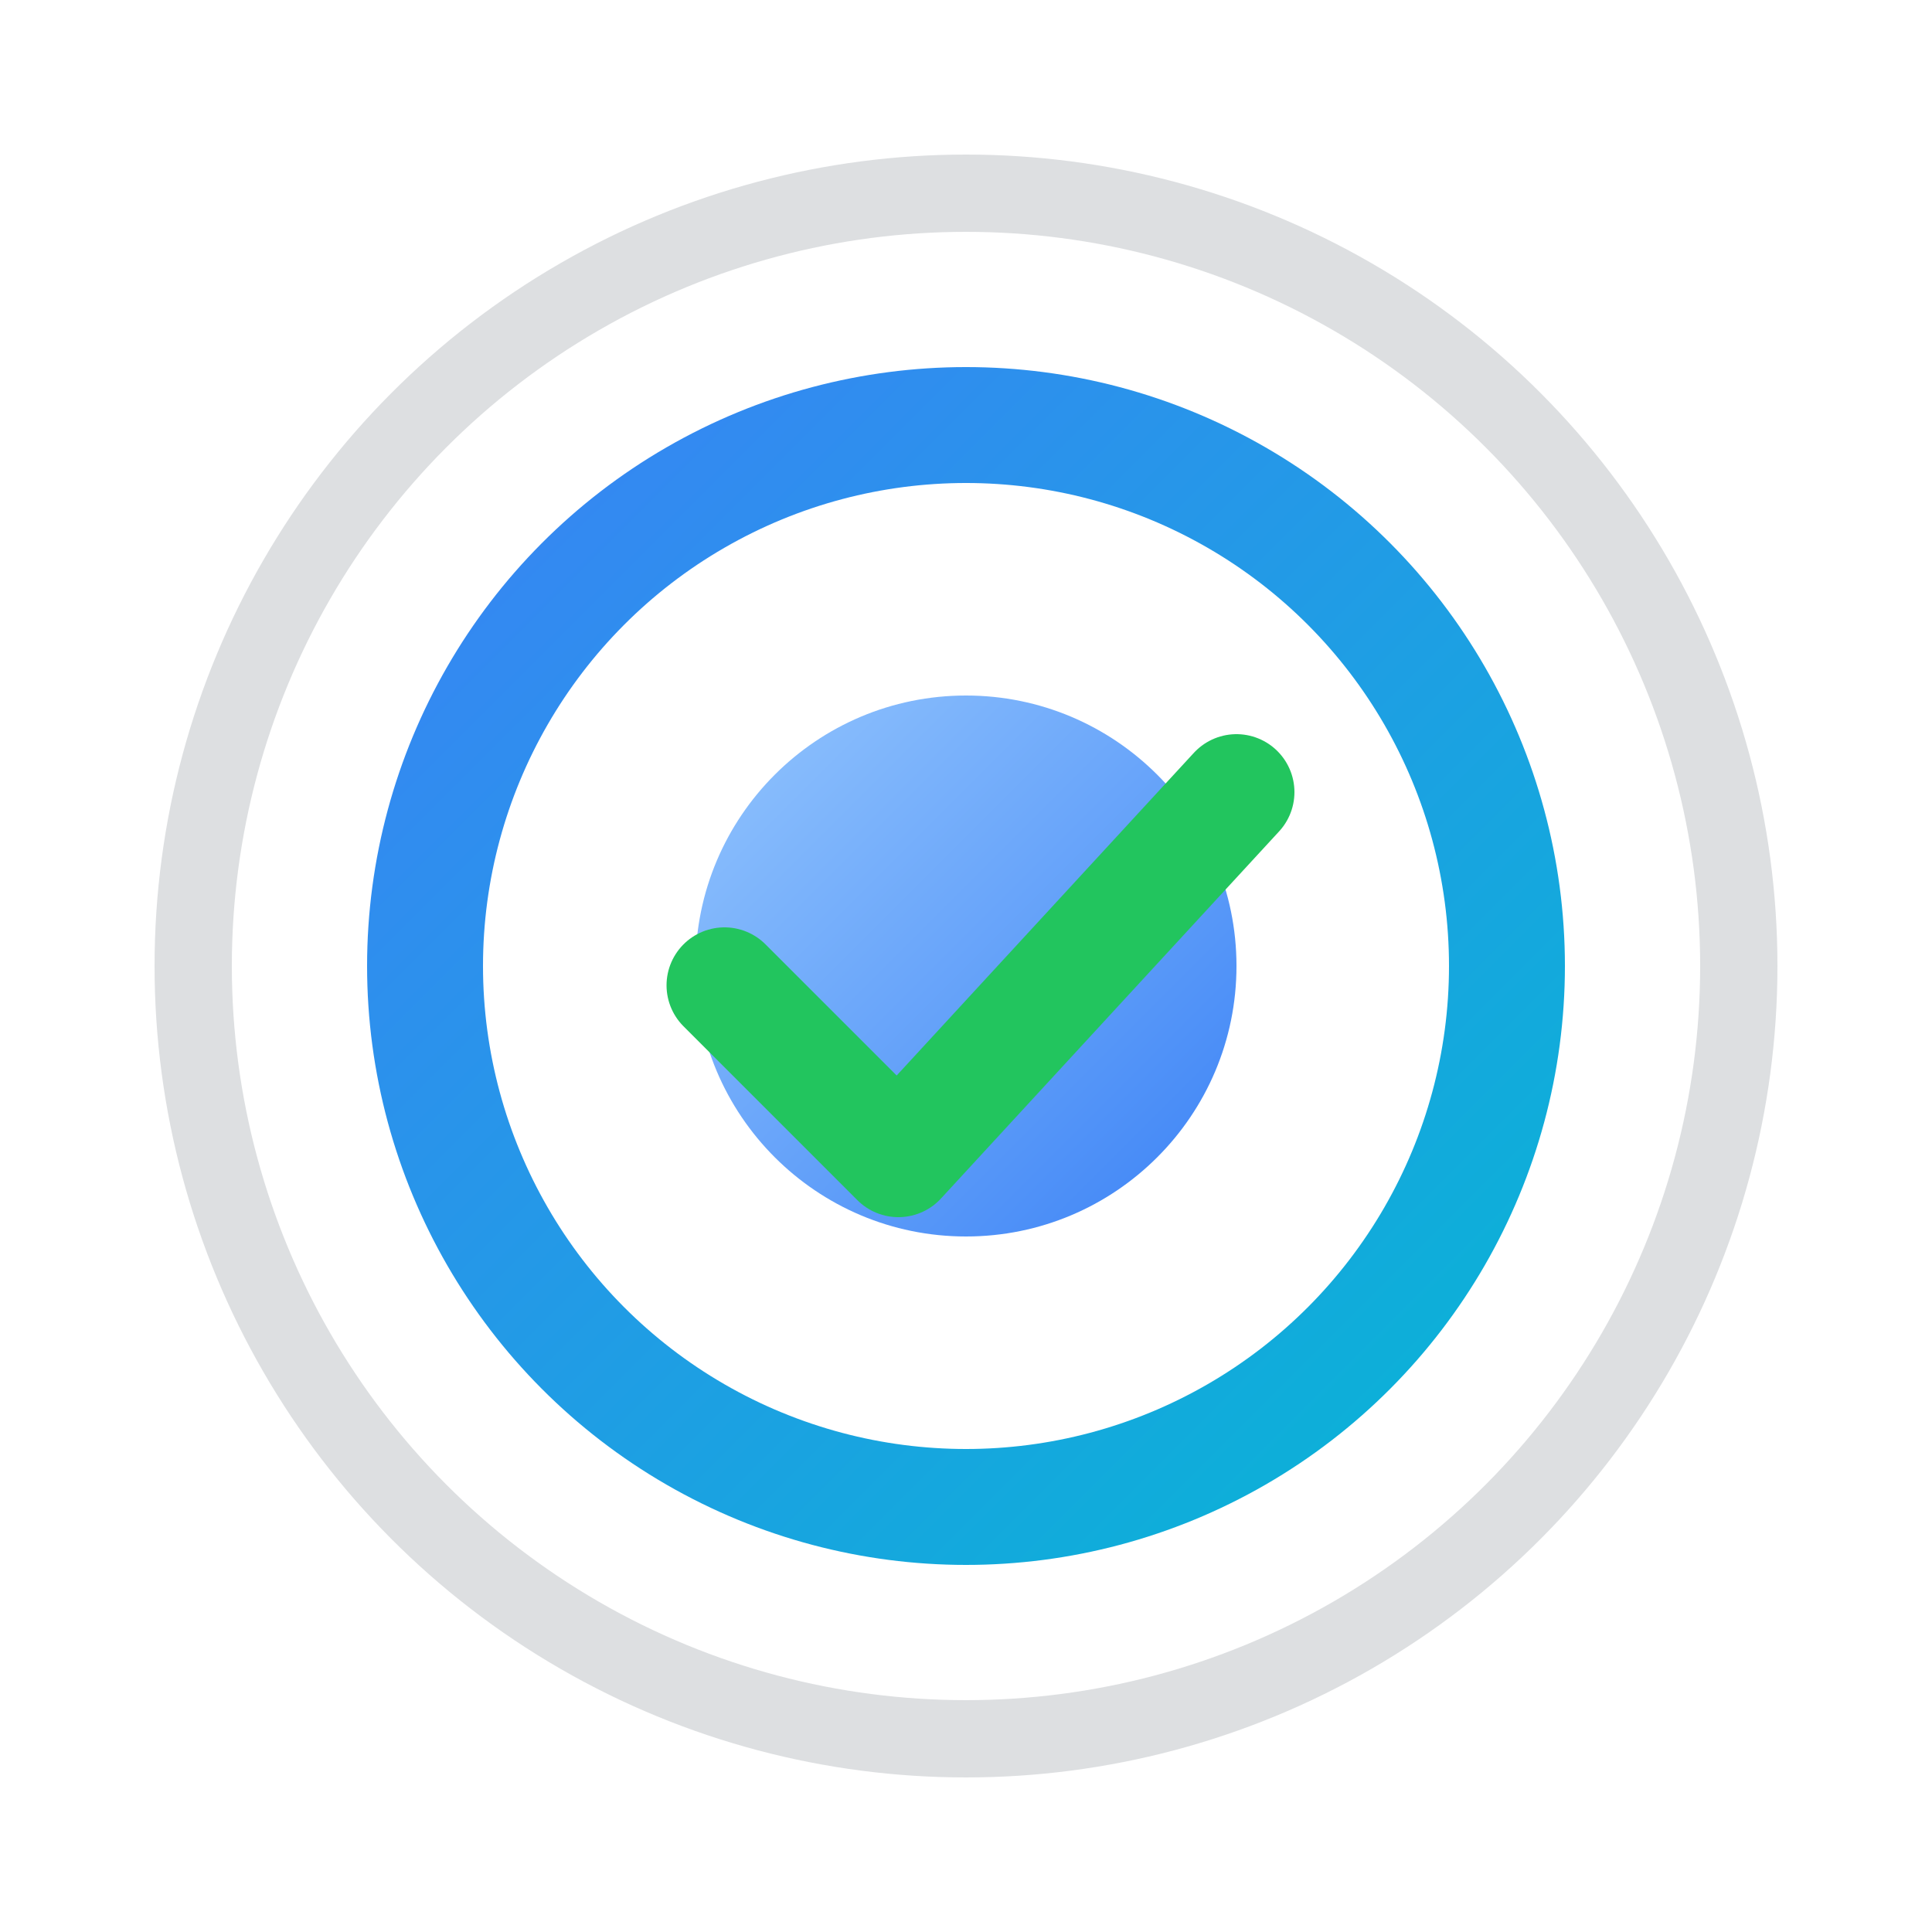
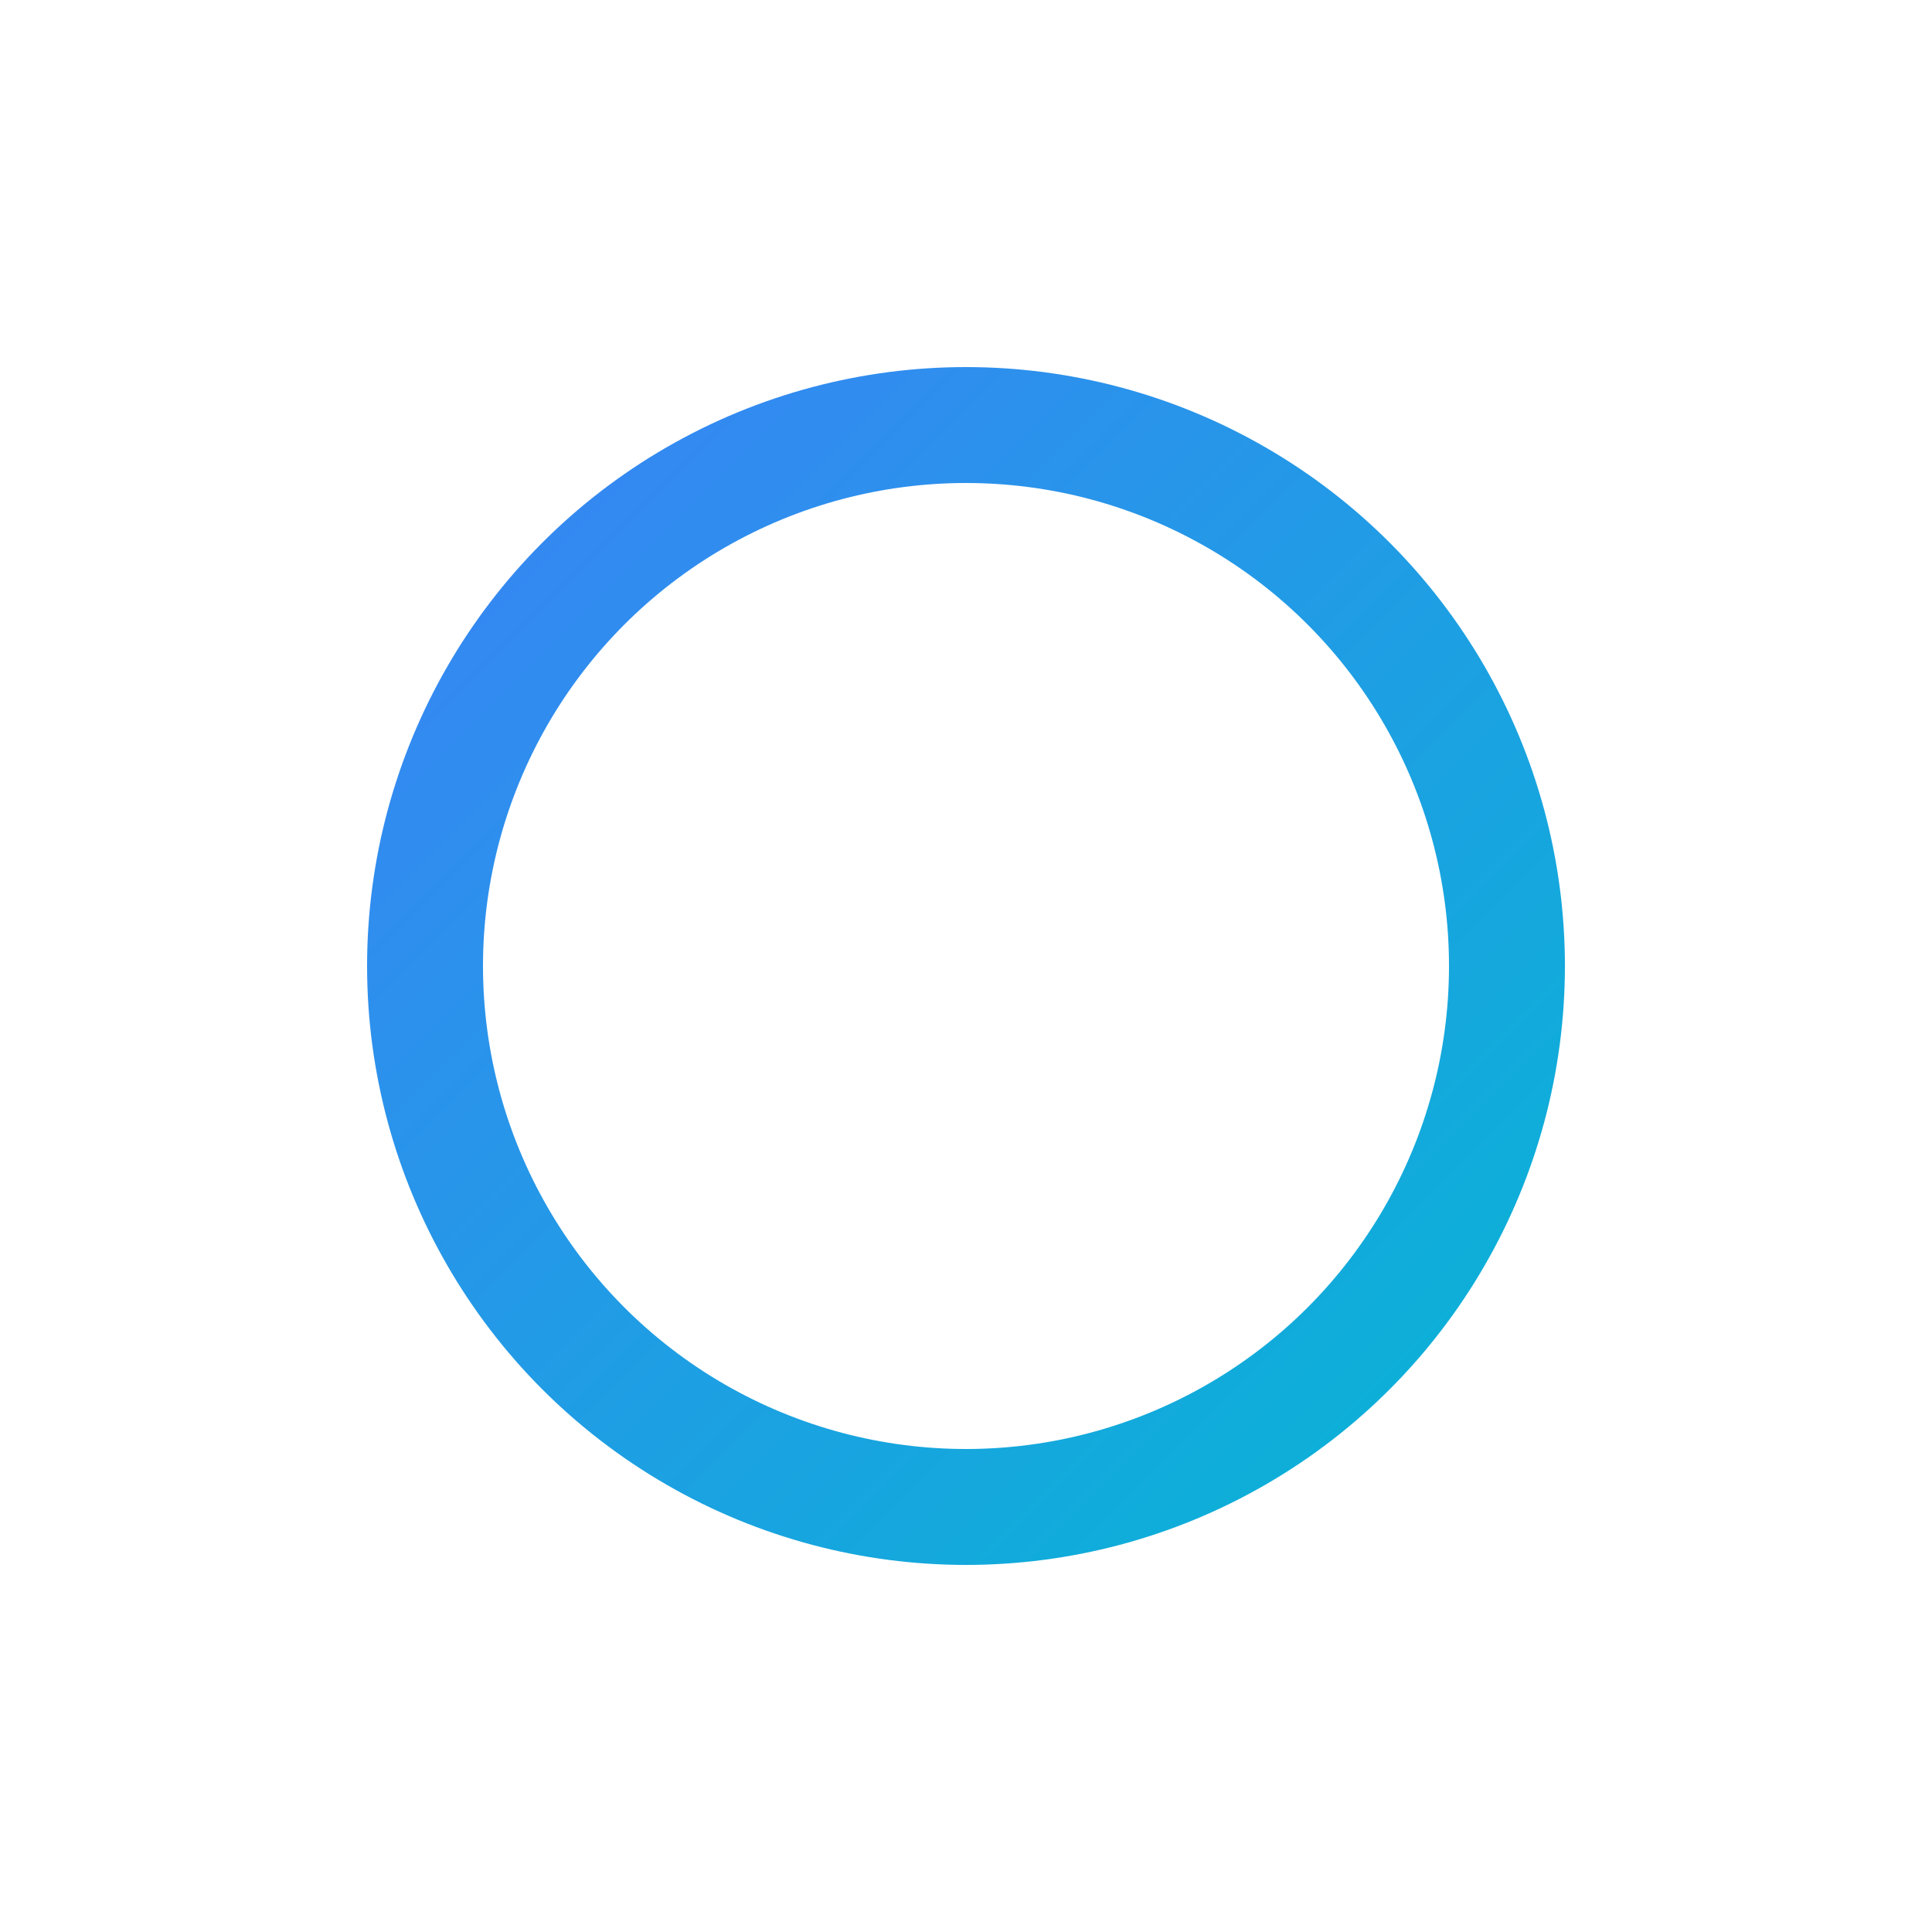
<svg xmlns="http://www.w3.org/2000/svg" width="200" height="200" viewBox="0 0 200 200" fill="none">
-   <circle cx="100" cy="100" r="80" fill="none" stroke="#1F2937" stroke-opacity="0.15" stroke-width="8" />
  <circle cx="100" cy="100" r="56" fill="none" stroke="url(#ringGrad)" stroke-width="12" />
-   <circle cx="100" cy="100" r="28" fill="url(#coreGrad)" />
-   <path d="M75 102 L93 120 L128 82" fill="none" stroke="#22C55E" stroke-width="12" stroke-linecap="round" stroke-linejoin="round" />
  <defs>
    <linearGradient id="ringGrad" x1="40" y1="40" x2="160" y2="160" gradientUnits="userSpaceOnUse">
      <stop offset="0" stop-color="#3B82F6" />
      <stop offset="1" stop-color="#06B6D4" />
    </linearGradient>
    <linearGradient id="coreGrad" x1="72" y1="72" x2="128" y2="128" gradientUnits="userSpaceOnUse">
      <stop offset="0" stop-color="#93C5FD" />
      <stop offset="1" stop-color="#3B82F6" />
    </linearGradient>
  </defs>
</svg>